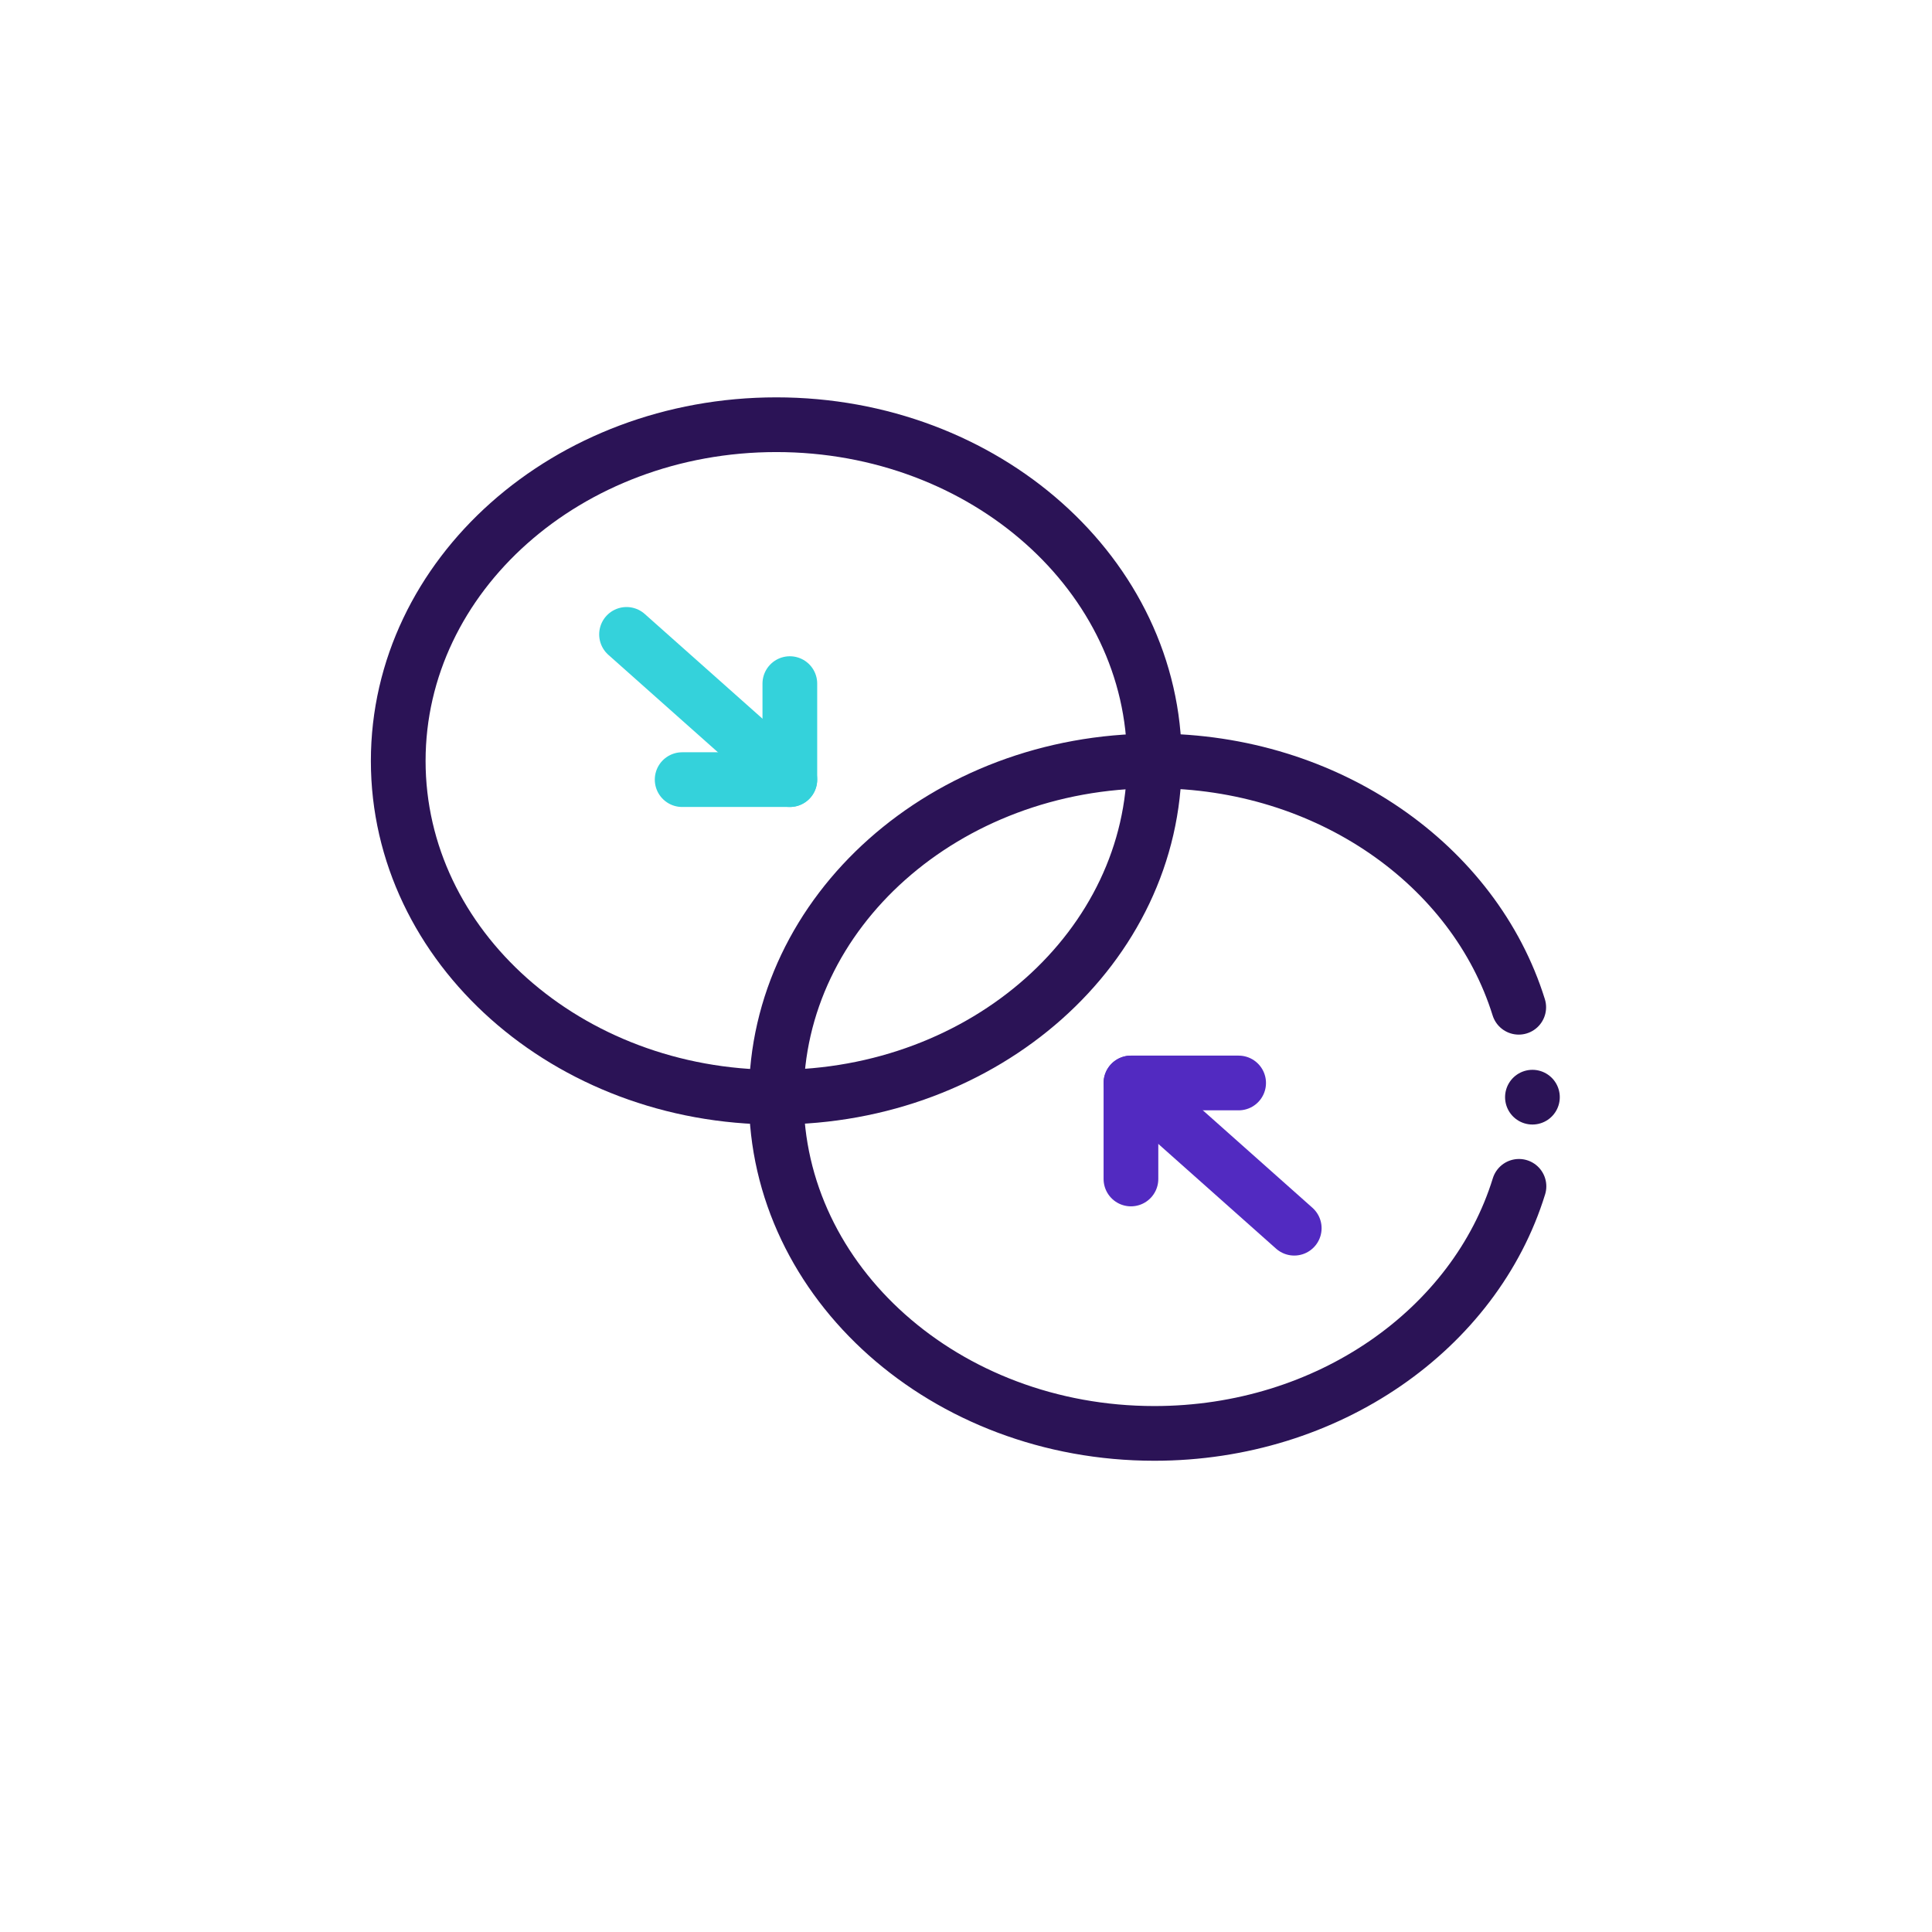
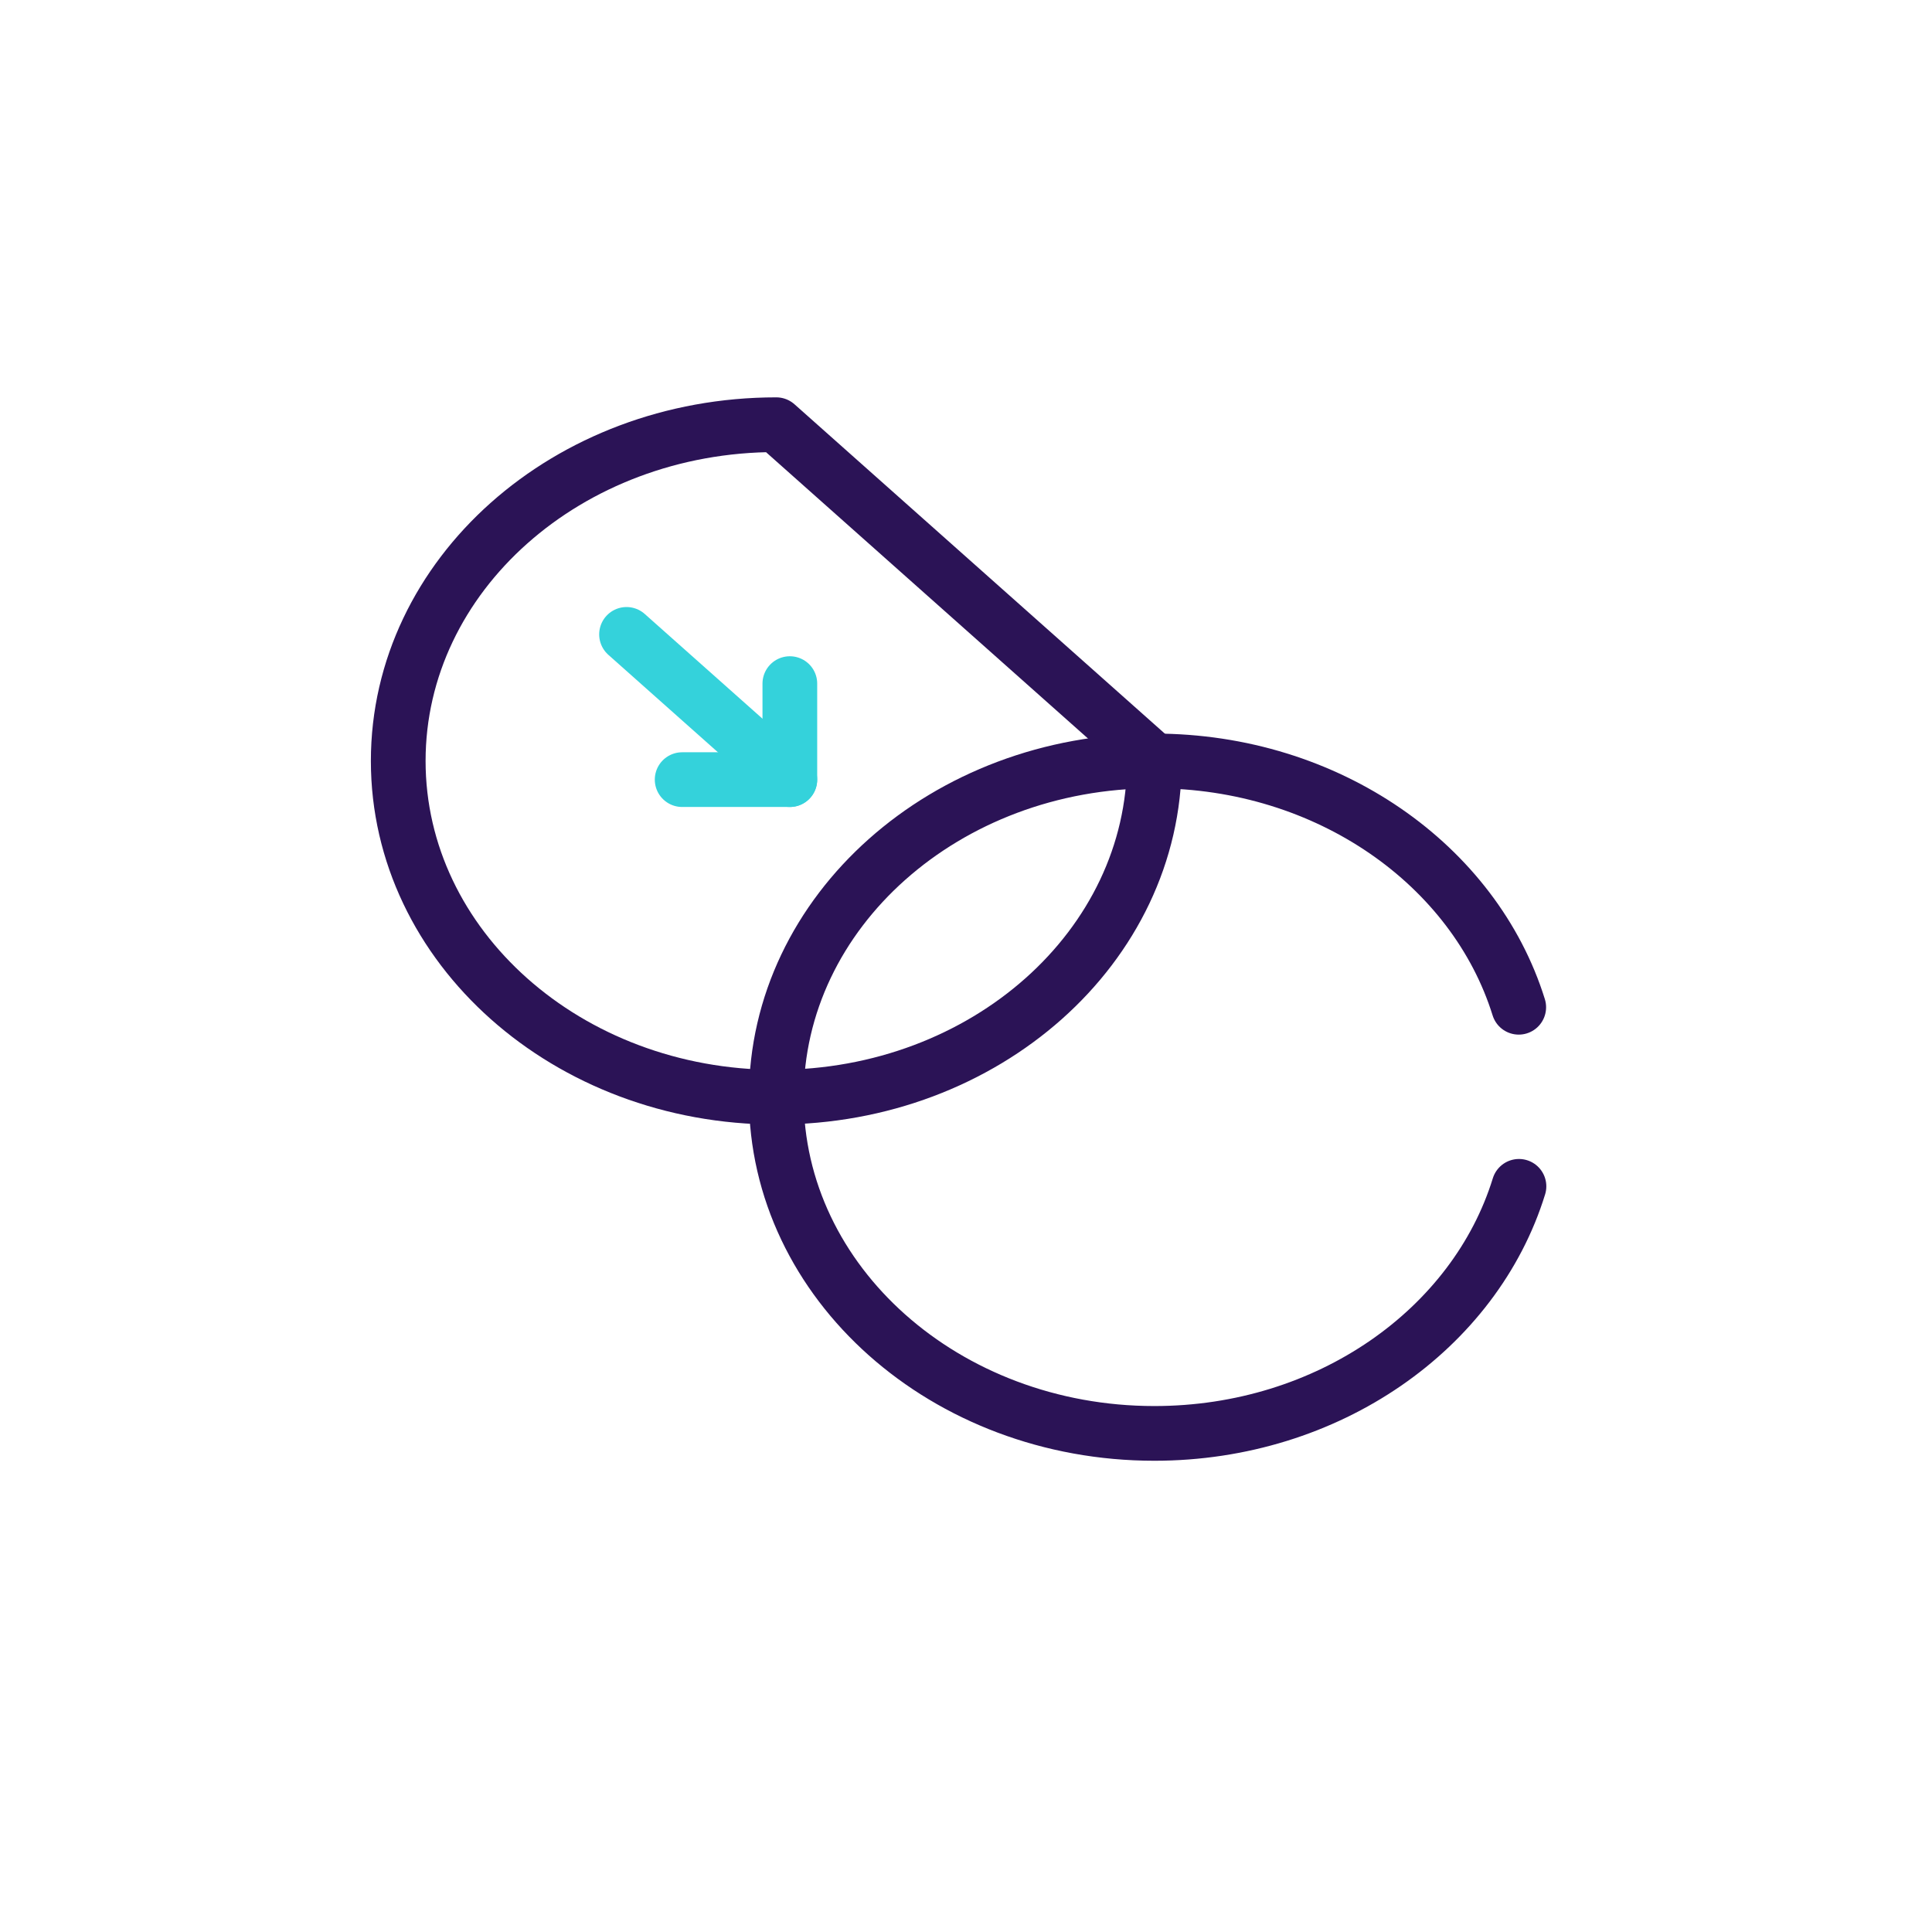
<svg xmlns="http://www.w3.org/2000/svg" width="565" height="565" viewBox="0 0 565 565">
  <defs>
    <clipPath id="clip-path">
      <path id="path21" d="M0-682.665H352.543v320.314H0Z" transform="translate(0 682.665)" fill="none" stroke="#707070" stroke-width="16" />
    </clipPath>
  </defs>
  <g id="Group_4553" data-name="Group 4553" transform="translate(-999 -13481)">
-     <rect id="Rectangle_9016" data-name="Rectangle 9016" width="565" height="565" transform="translate(999 13481)" fill="#fff" />
    <g id="g15" transform="translate(1109.37 14283.11)">
      <g id="g17" transform="translate(-4.141 -690.479)">
        <g id="g19" transform="translate(0 0)" clip-path="url(#clip-path)">
          <g id="g25" transform="translate(10.227 12.572)">
-             <path id="path27" d="M-216.2-120.338c0,54.305-49.5,98.328-110.564,98.328s-110.564-44.023-110.564-98.328,49.5-98.328,110.564-98.328S-216.2-174.643-216.2-120.338Z" transform="translate(437.332 218.666)" fill="none" stroke="#2b1356" stroke-linecap="round" stroke-linejoin="round" stroke-width="16" />
+             <path id="path27" d="M-216.2-120.338c0,54.305-49.5,98.328-110.564,98.328s-110.564-44.023-110.564-98.328,49.5-98.328,110.564-98.328Z" transform="translate(437.332 218.666)" fill="none" stroke="#2b1356" stroke-linecap="round" stroke-linejoin="round" stroke-width="16" />
          </g>
          <g id="g29" transform="translate(120.791 110.901)">
            <path id="path31" d="M-212.289-88.155c-12.932-41.536-55.738-72.032-106.559-72.032-61.062,0-110.564,44.023-110.564,98.328s49.5,98.328,110.564,98.328c50.911,0,93.778-30.6,106.627-72.253" transform="translate(429.412 160.188)" fill="none" stroke="#2b1356" stroke-linecap="round" stroke-linejoin="round" stroke-width="16" />
          </g>
          <g id="g33" transform="translate(224.506 205.077)">
-             <path id="path35" d="M-46.694-51.979-94.45-94.45" transform="translate(94.45 94.45)" fill="none" stroke="#522ac1" stroke-linecap="round" stroke-linejoin="round" stroke-width="16" />
-           </g>
+             </g>
          <g id="g37" transform="translate(224.507 205.077)">
-             <path id="path39" d="M0-34.362V-62.439H31.493" transform="translate(0 62.439)" fill="none" stroke="#522ac1" stroke-linecap="round" stroke-linejoin="round" stroke-width="16" />
-           </g>
+             </g>
          <g id="g41" transform="translate(76.997 73.892)">
            <path id="path43" d="M0,0,47.757,42.472" fill="none" stroke="#34d2db" stroke-linecap="round" stroke-linejoin="round" stroke-width="16" />
          </g>
          <g id="g45" transform="translate(93.262 88.287)">
            <path id="path47" d="M-30.791,0V28.077H-62.284" transform="translate(62.284)" fill="none" stroke="#34d2db" stroke-linecap="round" stroke-linejoin="round" stroke-width="16" />
          </g>
          <g id="g49" transform="translate(341.919 209.229)">
-             <path id="path51" d="M0,0H0" fill="none" stroke="#2b1356" stroke-linecap="round" stroke-linejoin="round" stroke-width="16" />
-           </g>
+             </g>
        </g>
      </g>
    </g>
  </g>
</svg>